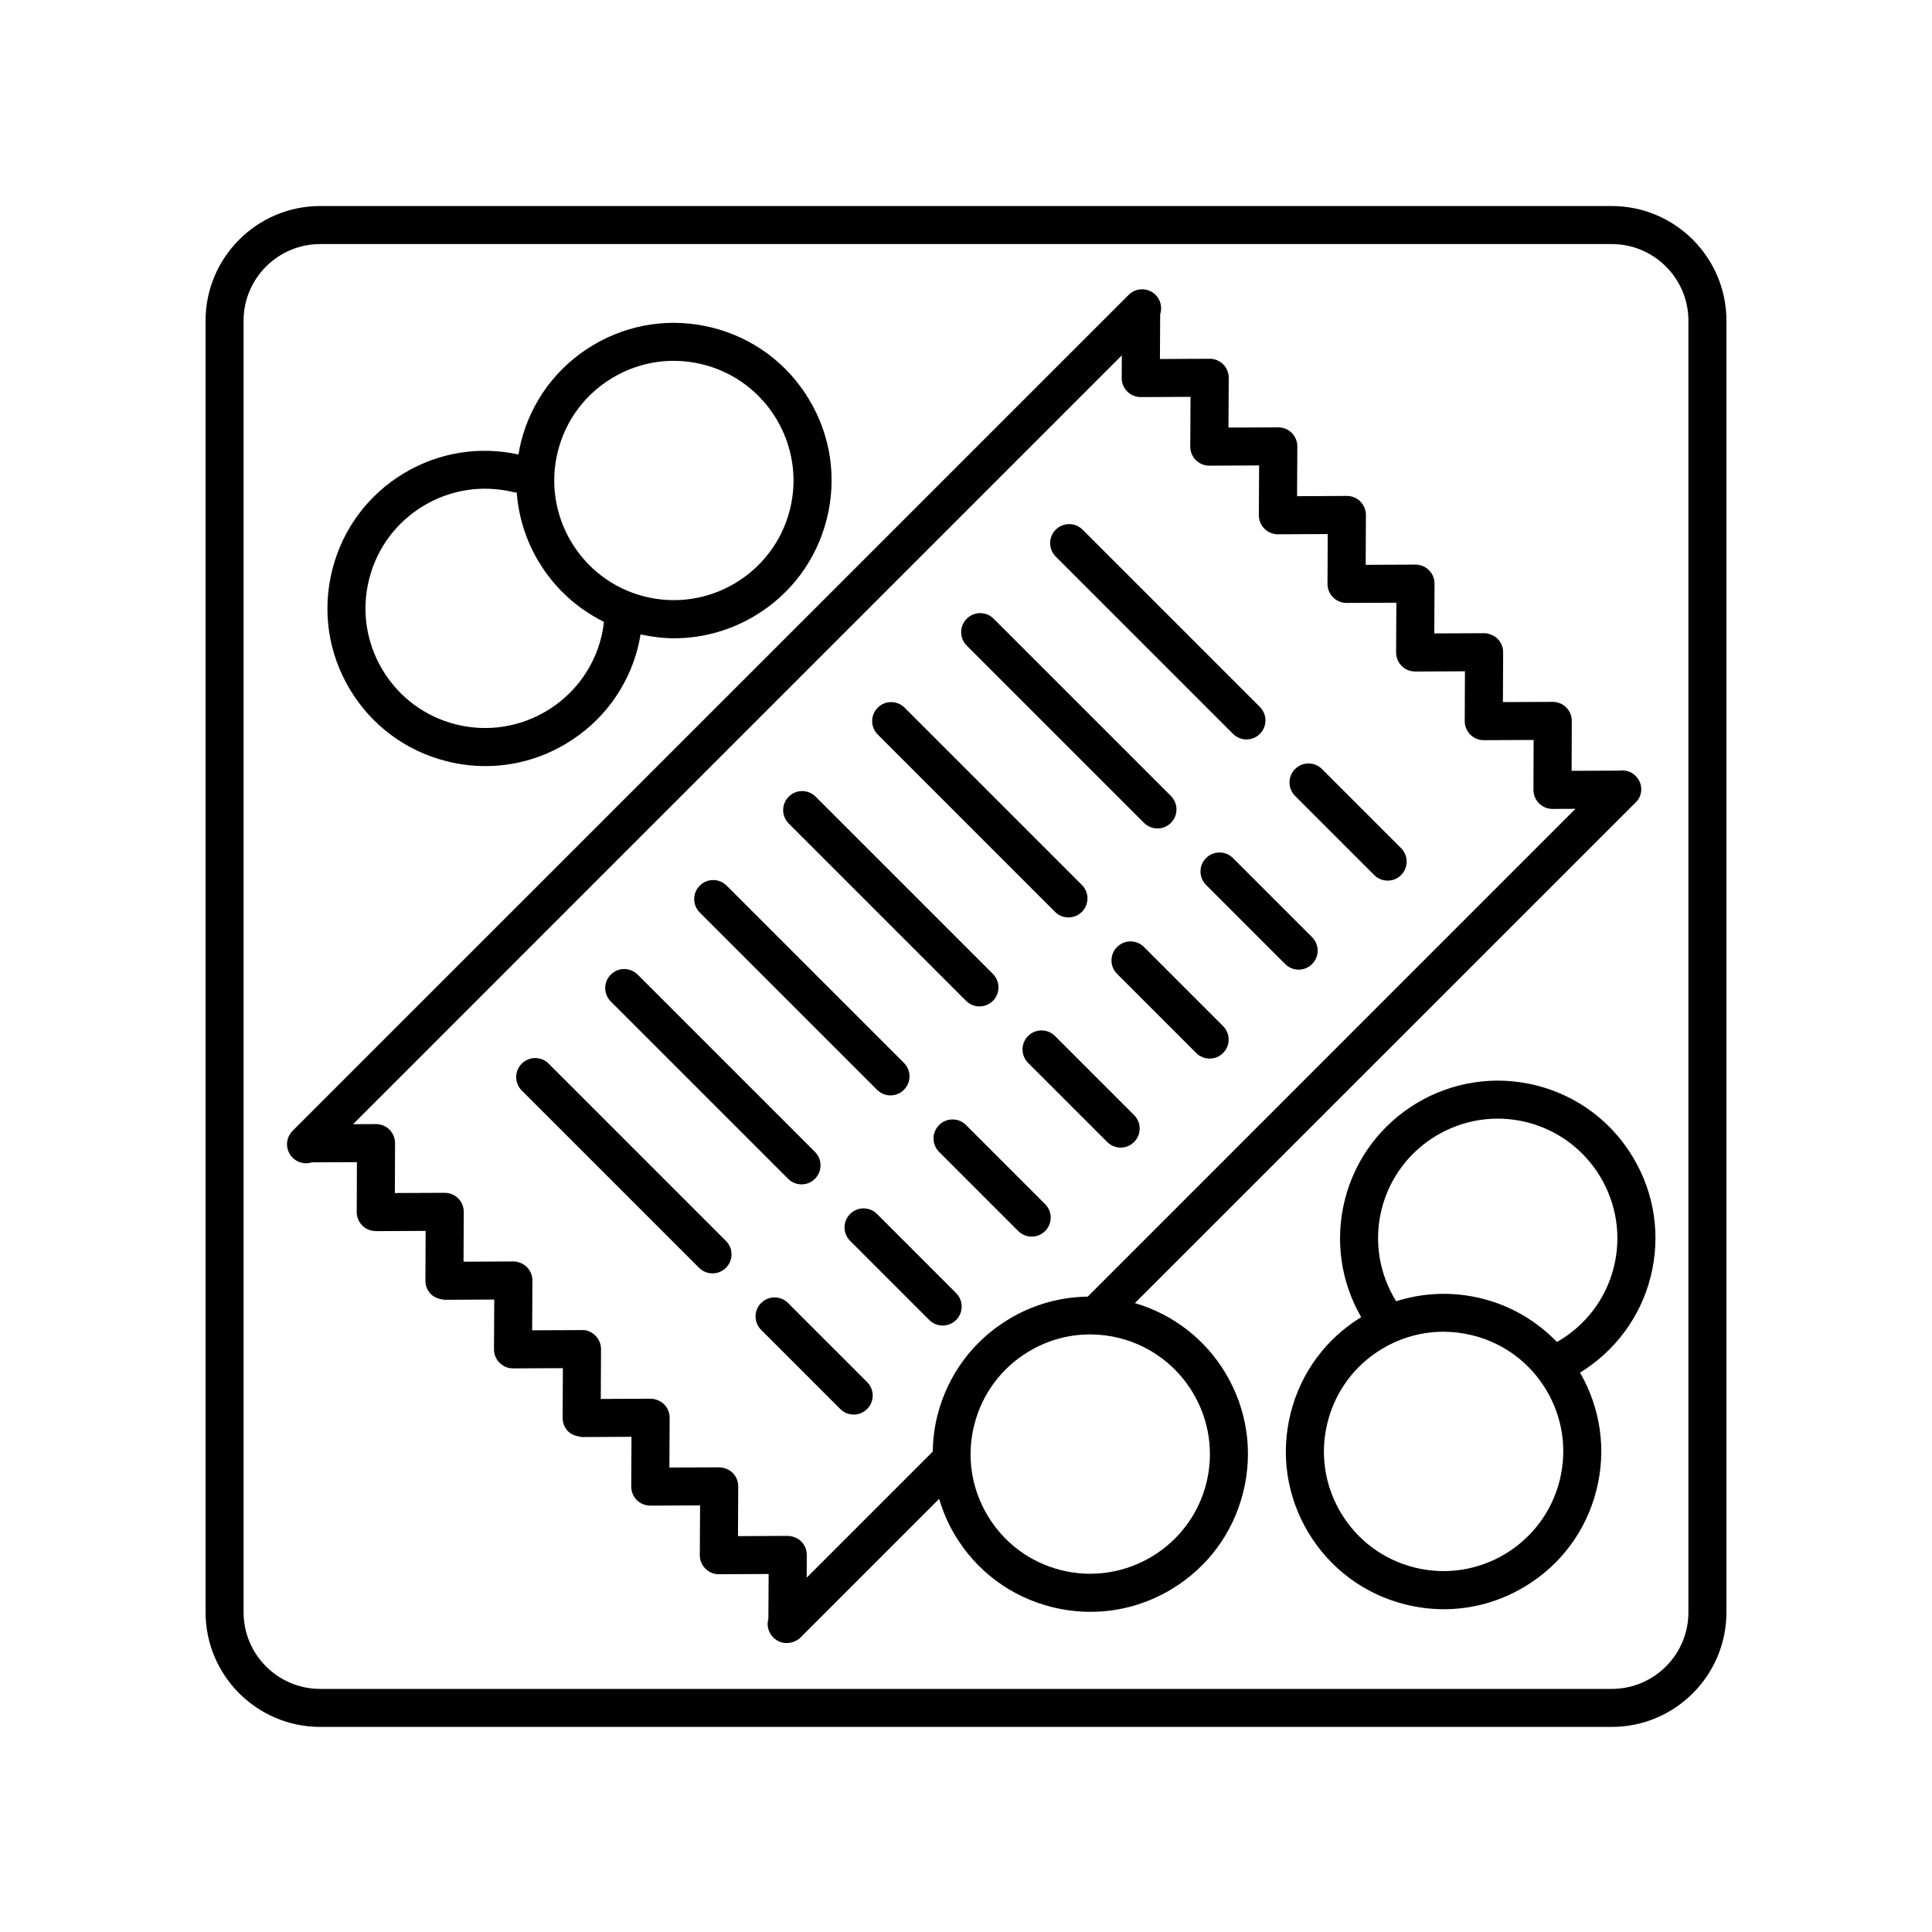
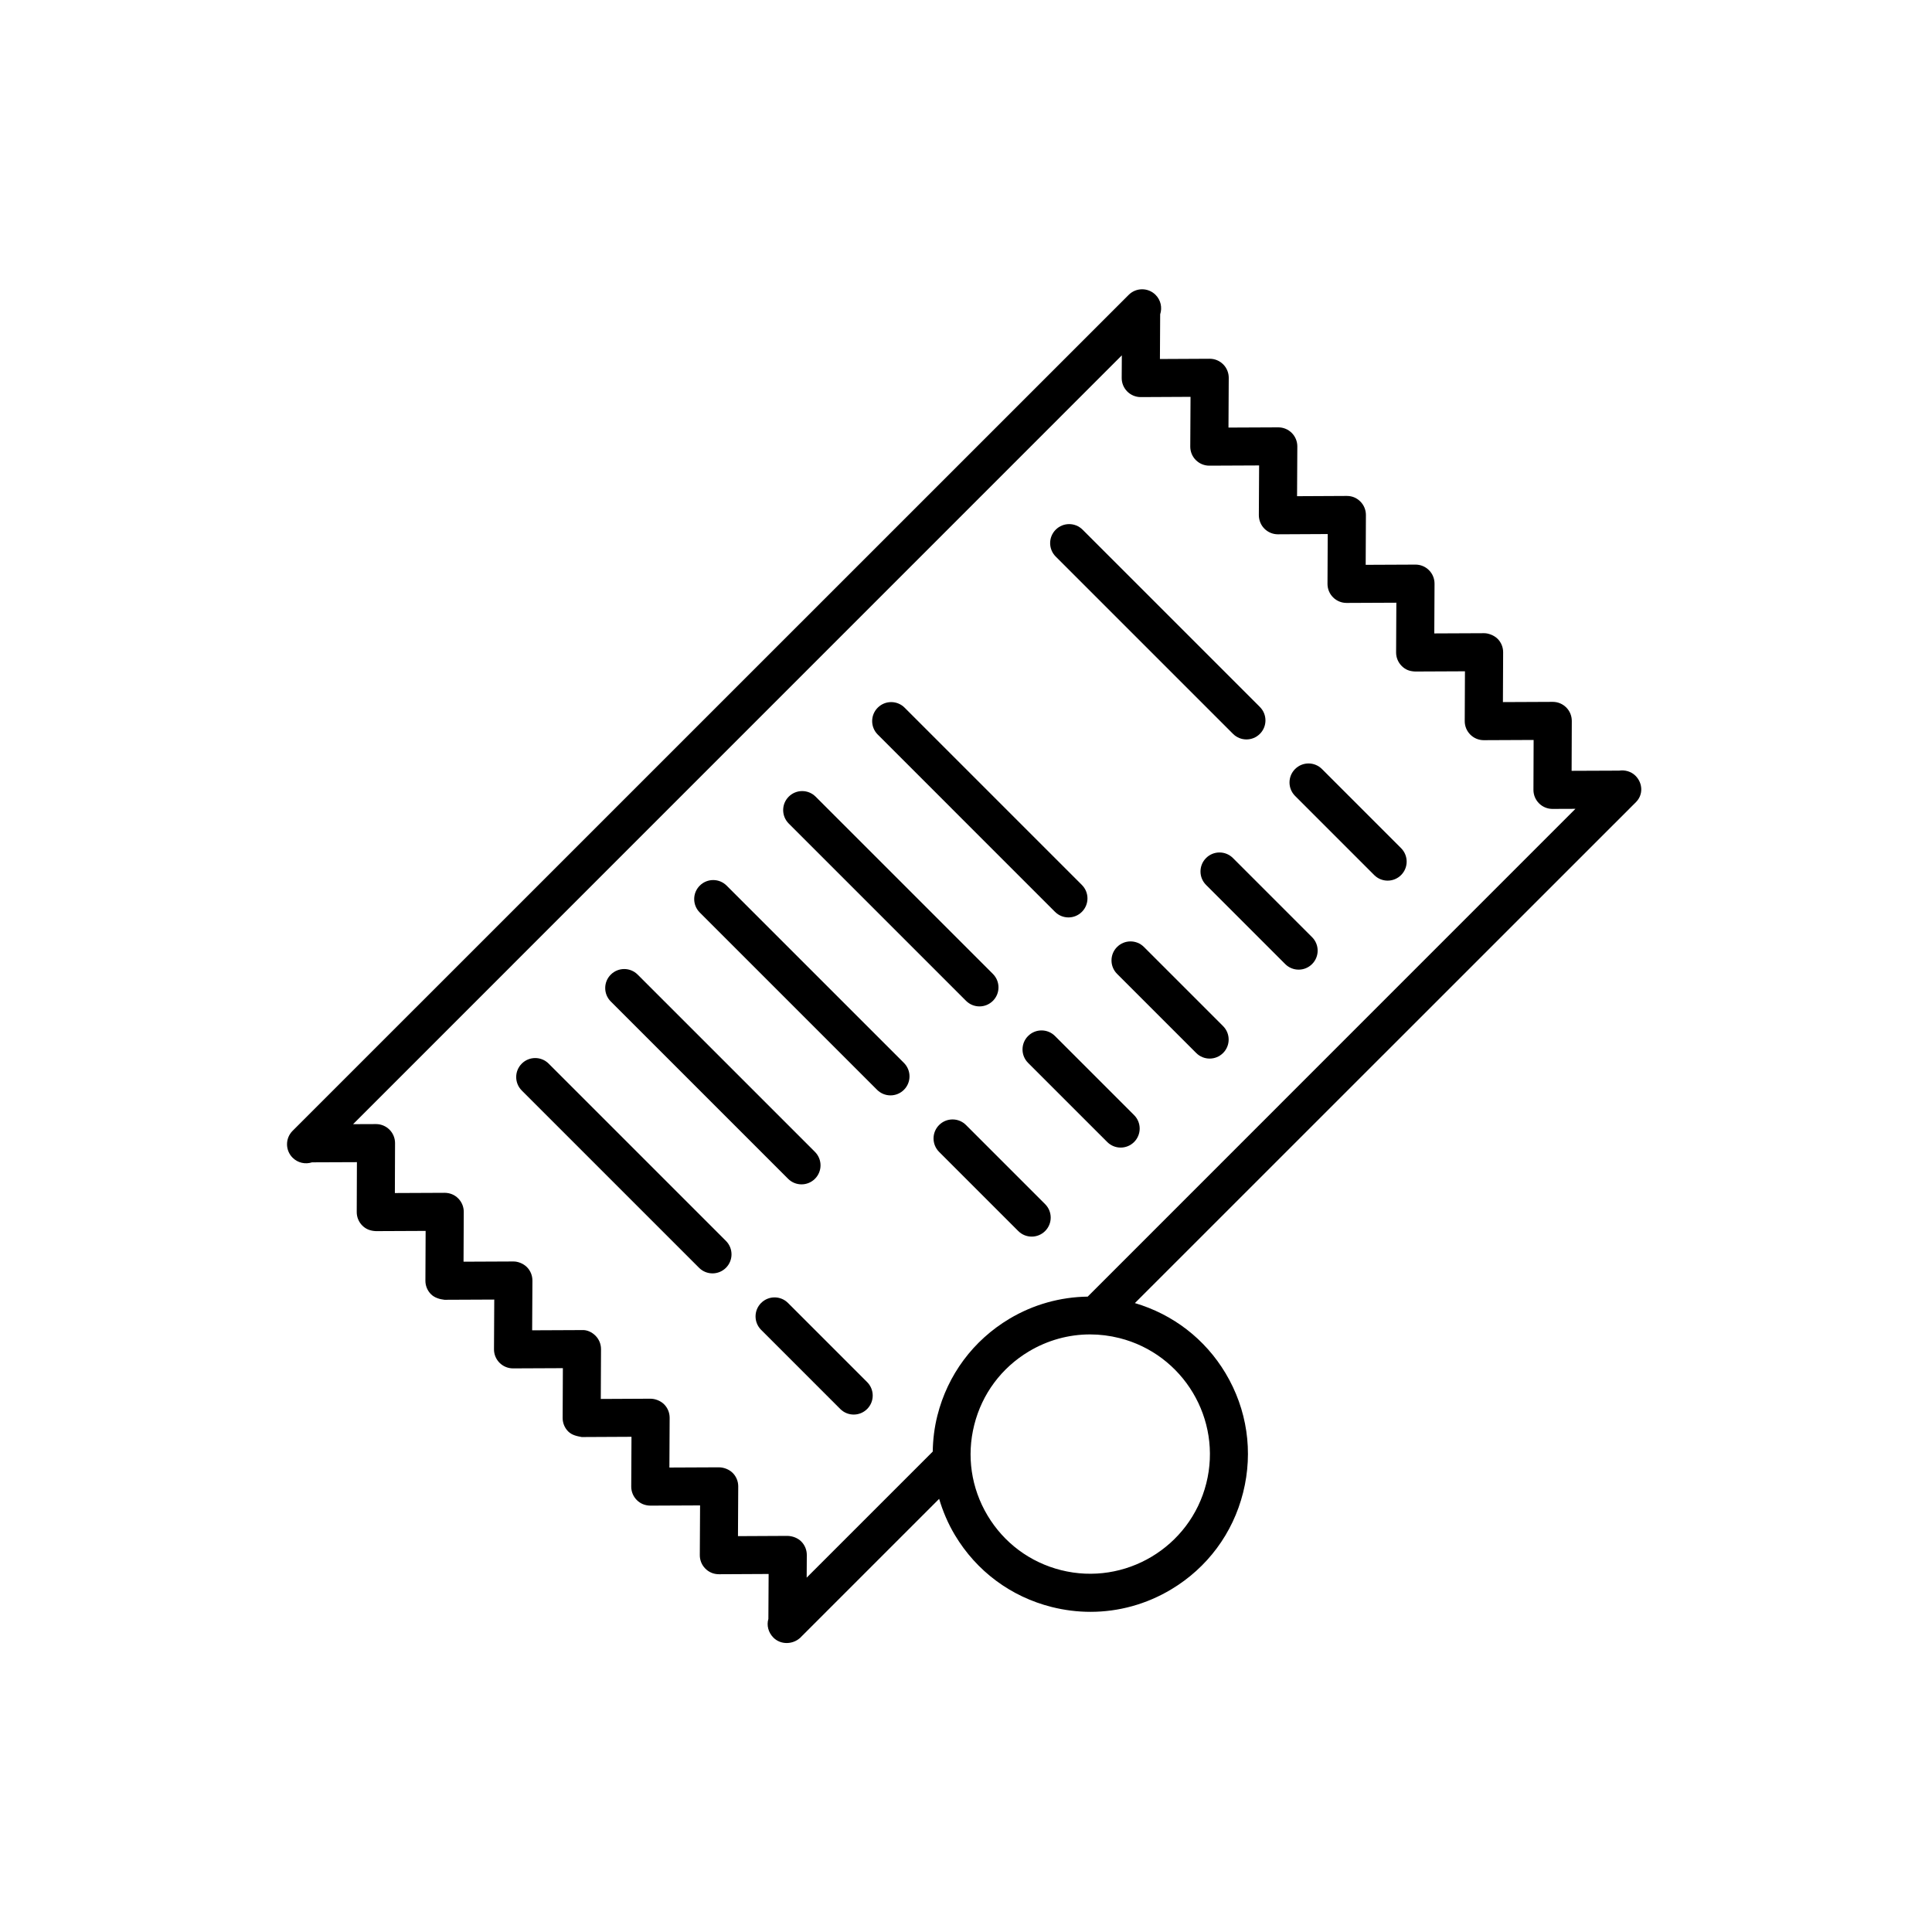
<svg xmlns="http://www.w3.org/2000/svg" fill="#000000" width="800px" height="800px" version="1.1" viewBox="144 144 512 512">
  <g>
    <path d="m226.68 452.03 11.906-0.047-0.047 13.219c-0.004 1.344 0.523 2.637 1.477 3.582 0.945 0.945 2.082 1.402 3.586 1.477l13.195-0.059-0.059 13.195c-0.004 1.344 0.523 2.629 1.477 3.582s2.352 1.344 3.586 1.477l13.184-0.059-0.07 13.176c-0.004 1.344 0.523 2.629 1.477 3.586 0.945 0.945 2.223 1.477 3.562 1.477h0.02l13.195-0.059-0.059 13.195c-0.004 1.344 0.523 2.629 1.477 3.582s2.242 1.234 3.586 1.477l13.18-0.066-0.066 13.18c-0.004 1.344 0.523 2.637 1.477 3.586 0.953 0.953 2.16 1.449 3.586 1.477l13.18-0.059-0.07 13.176c-0.004 1.344 0.523 2.637 1.477 3.586 0.953 0.953 2.188 1.473 3.586 1.477l13.176-0.066-0.066 11.906c-0.504 1.688-0.031 3.586 1.328 4.953 0.953 0.961 2.227 1.438 3.516 1.438 1.25 0 2.508-0.441 3.492-1.301l0.004 0.004 0.117-0.109c0.031-0.035 0.066-0.066 0.102-0.102 0.055-0.055 0.109-0.109 0.16-0.168l36.535-36.531c0.988 3.316 2.348 6.539 4.172 9.586 5.727 9.578 14.836 16.355 25.664 19.074 3.406 0.855 6.852 1.281 10.273 1.281 7.457 0 14.801-2.004 21.367-5.934 9.578-5.727 16.355-14.836 19.078-25.664 2.727-10.828 1.074-22.062-4.656-31.641-5.438-9.082-13.93-15.598-24.023-18.582l132.78-132.75c1.965-1.961 1.844-5.012-0.105-6.984-1.16-1.168-2.816-1.598-4.344-1.371l-12.594 0.051 0.047-13.215c0.004-1.344-0.523-2.629-1.477-3.582-0.945-0.945-2.227-1.477-3.562-1.477h-0.02l-13.195 0.059 0.059-13.195c0.004-1.352-0.523-2.637-1.477-3.586-0.953-0.945-2.492-1.492-3.586-1.477l-13.184 0.059 0.066-13.176c0.004-1.344-0.523-2.637-1.477-3.586-0.945-0.945-2.223-1.477-3.562-1.477h-0.023l-13.184 0.059 0.059-13.191c0.004-1.352-0.523-2.637-1.477-3.586-0.953-0.953-2.156-1.477-3.586-1.477l-13.184 0.066 0.07-13.18c0.004-1.344-0.523-2.637-1.477-3.586-0.945-0.945-2.223-1.477-3.562-1.477h-0.023l-13.184 0.059 0.07-13.176c0.004-1.344-0.523-2.637-1.477-3.586-0.945-0.945-2.223-1.477-3.562-1.477h-0.023l-13.176 0.066 0.066-11.848c0.578-1.754 0.176-3.762-1.219-5.152-1.969-1.969-5.152-1.969-7.125 0l-221.57 221.54c-0.012 0.012-0.02 0.02-0.031 0.031-1.941 1.969-1.93 5.141 0.031 7.094 1.387 1.387 3.383 1.797 5.141 1.227zm237 85.07c-4.273 16.953-21.555 27.258-38.492 23.004-8.211-2.066-15.129-7.211-19.473-14.473-4.344-7.269-5.598-15.801-3.531-24.012 2.066-8.219 7.211-15.129 14.473-19.477 4.984-2.977 10.559-4.508 16.219-4.508 2.594 0 5.211 0.324 7.793 0.973 16.953 4.273 27.281 21.539 23.012 38.492zm-22.383-298.93-0.035 5.992c-0.004 1.352 0.523 2.641 1.477 3.594 0.945 0.945 2.223 1.477 3.562 1.477h0.023l13.18-0.066-0.07 13.176c-0.004 1.344 0.523 2.637 1.477 3.586 0.945 0.945 2.223 1.477 3.562 1.477h0.023l13.184-0.059-0.07 13.18c0.004 1.344 0.535 2.641 1.484 3.59 0.945 0.945 2.223 1.477 3.562 1.477h0.023l13.184-0.066-0.059 13.191c-0.004 1.352 0.523 2.637 1.477 3.586 0.945 0.945 2.223 1.477 3.562 1.477h0.023l13.184-0.059-0.066 13.176c-0.004 1.344 0.523 2.637 1.477 3.586 0.953 0.953 2.004 1.41 3.586 1.477l13.184-0.059-0.059 13.191c-0.004 1.344 0.523 2.637 1.477 3.586 0.945 0.945 2.223 1.477 3.562 1.477h0.02l13.199-0.059-0.047 13.215c-0.004 1.344 0.523 2.629 1.477 3.582 0.945 0.945 2.227 1.477 3.562 1.477h0.02l6.066-0.023-129.25 129.27c-7.246 0.105-14.375 2.066-20.766 5.879-9.578 5.734-16.355 14.844-19.074 25.668-0.797 3.152-1.176 6.348-1.23 9.523l-33.406 33.402 0.035-5.992c0.004-1.352-0.523-2.641-1.477-3.594s-2.312-1.426-3.586-1.477l-13.18 0.066 0.07-13.176c0.004-1.344-0.523-2.637-1.477-3.586-0.953-0.945-2.336-1.449-3.586-1.477l-13.18 0.059 0.066-13.18c0.004-1.344-0.523-2.637-1.477-3.586-0.953-0.945-2.359-1.465-3.586-1.477l-13.184 0.066 0.059-13.191c0.004-1.344-0.523-2.629-1.477-3.582-0.953-0.953-2.273-1.57-3.582-1.477l-13.191 0.059 0.07-13.18c0.004-1.344-0.523-2.637-1.477-3.586-0.953-0.945-2.387-1.496-3.586-1.477l-13.191 0.059 0.059-13.195c0.004-1.344-0.523-2.629-1.477-3.582-0.953-0.953-2.168-1.461-3.586-1.477l-13.195 0.059 0.047-13.215c0.004-1.344-0.523-2.629-1.477-3.582-0.945-0.945-2.227-1.477-3.562-1.477h-0.02l-6.062 0.023z" />
    <path d="m329.26 479.98c0.984 0.984 2.273 1.477 3.562 1.477 1.289 0 2.578-0.492 3.562-1.477 1.969-1.969 1.969-5.152 0-7.125l-46.984-46.984c-1.969-1.969-5.152-1.969-7.125 0-1.969 1.969-1.969 5.152 0 7.125z" />
    <path d="m352.83 489.3c-1.969-1.969-5.152-1.969-7.125 0-1.969 1.969-1.969 5.152 0 7.125l20.973 20.973c0.984 0.984 2.273 1.477 3.562 1.477 1.289 0 2.578-0.492 3.562-1.477 1.969-1.969 1.969-5.152 0-7.125z" />
    <path d="m352.85 456.39c0.984 0.984 2.273 1.477 3.562 1.477 1.289 0 2.578-0.492 3.562-1.477 1.969-1.969 1.969-5.152 0-7.125l-46.984-46.984c-1.969-1.969-5.152-1.969-7.125 0-1.969 1.969-1.969 5.152 0 7.125z" />
-     <path d="m376.41 465.71c-1.969-1.969-5.152-1.969-7.125 0-1.969 1.969-1.969 5.152 0 7.125l20.969 20.973c0.984 0.984 2.273 1.477 3.562 1.477 1.289 0 2.578-0.492 3.562-1.477 1.969-1.969 1.969-5.152 0-7.125z" />
    <path d="m376.43 432.81c0.984 0.984 2.273 1.477 3.562 1.477 1.289 0 2.578-0.492 3.562-1.477 1.969-1.969 1.969-5.152 0-7.125l-46.984-46.984c-1.969-1.969-5.152-1.969-7.125 0-1.969 1.969-1.969 5.152 0 7.125z" />
    <path d="m400 442.14c-1.969-1.969-5.152-1.969-7.125 0-1.969 1.969-1.969 5.152 0 7.125l20.973 20.973c0.984 0.984 2.273 1.477 3.562 1.477 1.289 0 2.578-0.492 3.562-1.477 1.969-1.969 1.969-5.152 0-7.125z" />
    <path d="m400.01 409.23c0.984 0.984 2.273 1.477 3.562 1.477 1.289 0 2.578-0.492 3.562-1.477 1.969-1.969 1.969-5.152 0-7.125l-46.984-46.984c-1.969-1.969-5.152-1.969-7.125 0-1.969 1.969-1.969 5.152 0 7.125z" />
    <path d="m423.58 418.55c-1.969-1.969-5.152-1.969-7.125 0-1.969 1.969-1.969 5.152 0 7.125l20.973 20.969c0.984 0.984 2.273 1.477 3.562 1.477 1.289 0 2.578-0.492 3.562-1.477 1.969-1.969 1.969-5.152 0-7.125z" />
    <path d="m423.59 385.65c0.984 0.984 2.273 1.477 3.562 1.477s2.578-0.492 3.562-1.477c1.969-1.969 1.969-5.152 0-7.125l-46.98-46.984c-1.969-1.969-5.152-1.969-7.125 0-1.969 1.969-1.969 5.152 0 7.125z" />
    <path d="m447.16 394.96c-1.969-1.969-5.152-1.969-7.125 0-1.969 1.969-1.969 5.152 0 7.125l20.973 20.973c0.984 0.984 2.273 1.477 3.562 1.477 1.289 0 2.578-0.492 3.562-1.477 1.969-1.969 1.969-5.152 0-7.125z" />
-     <path d="m447.18 362.07c0.984 0.984 2.273 1.477 3.562 1.477 1.289 0 2.578-0.492 3.562-1.477 1.969-1.969 1.969-5.152 0-7.125l-46.984-46.984c-1.969-1.969-5.152-1.969-7.125 0-1.969 1.969-1.969 5.152 0 7.125z" />
    <path d="m463.62 371.39c-1.969 1.969-1.969 5.152 0 7.125l20.973 20.973c0.984 0.984 2.273 1.477 3.562 1.477s2.578-0.492 3.562-1.477c1.969-1.969 1.969-5.152 0-7.125l-20.973-20.973c-1.973-1.969-5.156-1.969-7.125 0z" />
    <path d="m470.76 338.48c0.984 0.984 2.273 1.477 3.562 1.477 1.289 0 2.578-0.492 3.562-1.477 1.969-1.969 1.969-5.152 0-7.125l-46.984-46.984c-1.969-1.969-5.152-1.969-7.125 0-1.969 1.969-1.969 5.152 0 7.125z" />
    <path d="m508.18 375.9c0.984 0.984 2.273 1.477 3.562 1.477 1.289 0 2.578-0.492 3.562-1.477 1.969-1.969 1.969-5.152 0-7.125l-20.969-20.973c-1.969-1.969-5.152-1.969-7.125 0-1.969 1.969-1.969 5.152 0 7.125z" />
-     <path d="m262.38 345.74c3.406 0.855 6.848 1.281 10.273 1.281 7.453 0 14.801-2.012 21.363-5.941 9.578-5.727 16.355-14.836 19.078-25.664 0.273-1.082 0.469-2.191 0.656-3.293 2.961 0.645 5.941 1.023 8.906 1.023 7.453 0 14.801-2.012 21.367-5.934 9.578-5.734 16.355-14.844 19.078-25.668 2.727-10.828 1.074-22.059-4.66-31.633-5.727-9.578-14.836-16.355-25.664-19.078-10.812-2.719-22.059-1.062-31.641 4.656-9.578 5.734-16.355 14.844-19.074 25.668-0.273 1.09-0.473 2.188-0.66 3.281-10.395-2.254-21.09-0.555-30.277 4.926-9.578 5.734-16.355 14.844-19.074 25.668-2.727 10.82-1.074 22.062 4.656 31.633 5.731 9.574 14.844 16.348 25.672 19.074zm29.457-82.133c2.066-8.219 7.211-15.129 14.473-19.477 4.984-2.977 10.559-4.508 16.219-4.508 2.594 0 5.211 0.324 7.793 0.973 16.953 4.273 27.277 21.531 23.008 38.484-4.273 16.957-21.547 27.262-38.492 23.008-16.949-4.262-27.262-21.527-23-38.48zm-50.012 33.879c2.066-8.219 7.211-15.129 14.473-19.477 7.269-4.336 15.801-5.594 24.012-3.531 0.211 0.051 0.418 0.004 0.629 0.031 0.48 6.387 2.398 12.625 5.785 18.285 4.18 6.996 10.188 12.473 17.324 15.996-0.16 1.406-0.383 2.805-0.727 4.176-4.273 16.953-21.523 27.262-38.484 23.008-8.219-2.066-15.133-7.211-19.477-14.48-4.348-7.273-5.602-15.797-3.535-24.008z" />
-     <path d="m551.11 431.64c-22.344-5.606-45.09 7.981-50.715 30.324-2.676 10.629-1.082 21.723 4.336 31.094-9.367 5.738-16 14.73-18.688 25.402-2.727 10.82-1.074 22.062 4.656 31.641 5.734 9.578 14.844 16.355 25.668 19.078 3.406 0.855 6.848 1.281 10.273 1.281 7.453 0 14.801-2.012 21.363-5.941 9.578-5.727 16.355-14.836 19.078-25.664 2.676-10.621 1.109-21.633-4.363-31.094 9.285-5.688 16.035-14.75 18.715-25.402 2.727-10.82 1.074-22.062-4.656-31.641-5.731-9.578-14.84-16.355-25.668-19.078zm6.203 104.75c-4.273 16.953-21.523 27.266-38.484 23.008-8.211-2.066-15.129-7.211-19.477-14.48-4.344-7.269-5.598-15.801-3.531-24.012 2.066-8.211 7.211-15.129 14.48-19.473 4.977-2.977 10.551-4.508 16.207-4.508 2.602 0 5.215 0.324 7.801 0.973 8.219 2.066 15.129 7.211 19.477 14.473 4.34 7.281 5.594 15.809 3.527 24.02zm14.348-56.496c-2.109 8.398-7.57 15.48-15.055 19.758-5.367-5.578-12.156-9.586-19.852-11.516-7.633-1.914-15.453-1.617-22.762 0.707-4.519-7.281-5.945-16.035-3.836-24.426 4.266-16.949 21.555-27.277 38.484-23.008 16.965 4.266 27.293 21.531 23.02 38.484z" />
-     <path d="m228.86 601.65h342.28c16.75 0 30.383-13.633 30.383-30.383v-342.28c0-16.75-13.633-30.383-30.383-30.383l-342.28-0.004c-16.75 0-30.383 13.633-30.383 30.383v342.28c-0.004 16.754 13.629 30.387 30.383 30.387zm-20.309-372.66c0-11.199 9.113-20.309 20.309-20.309h342.28c11.199 0 20.309 9.113 20.309 20.309v342.28c0 11.199-9.113 20.309-20.309 20.309h-342.28c-11.199 0-20.309-9.113-20.309-20.309z" />
  </g>
</svg>